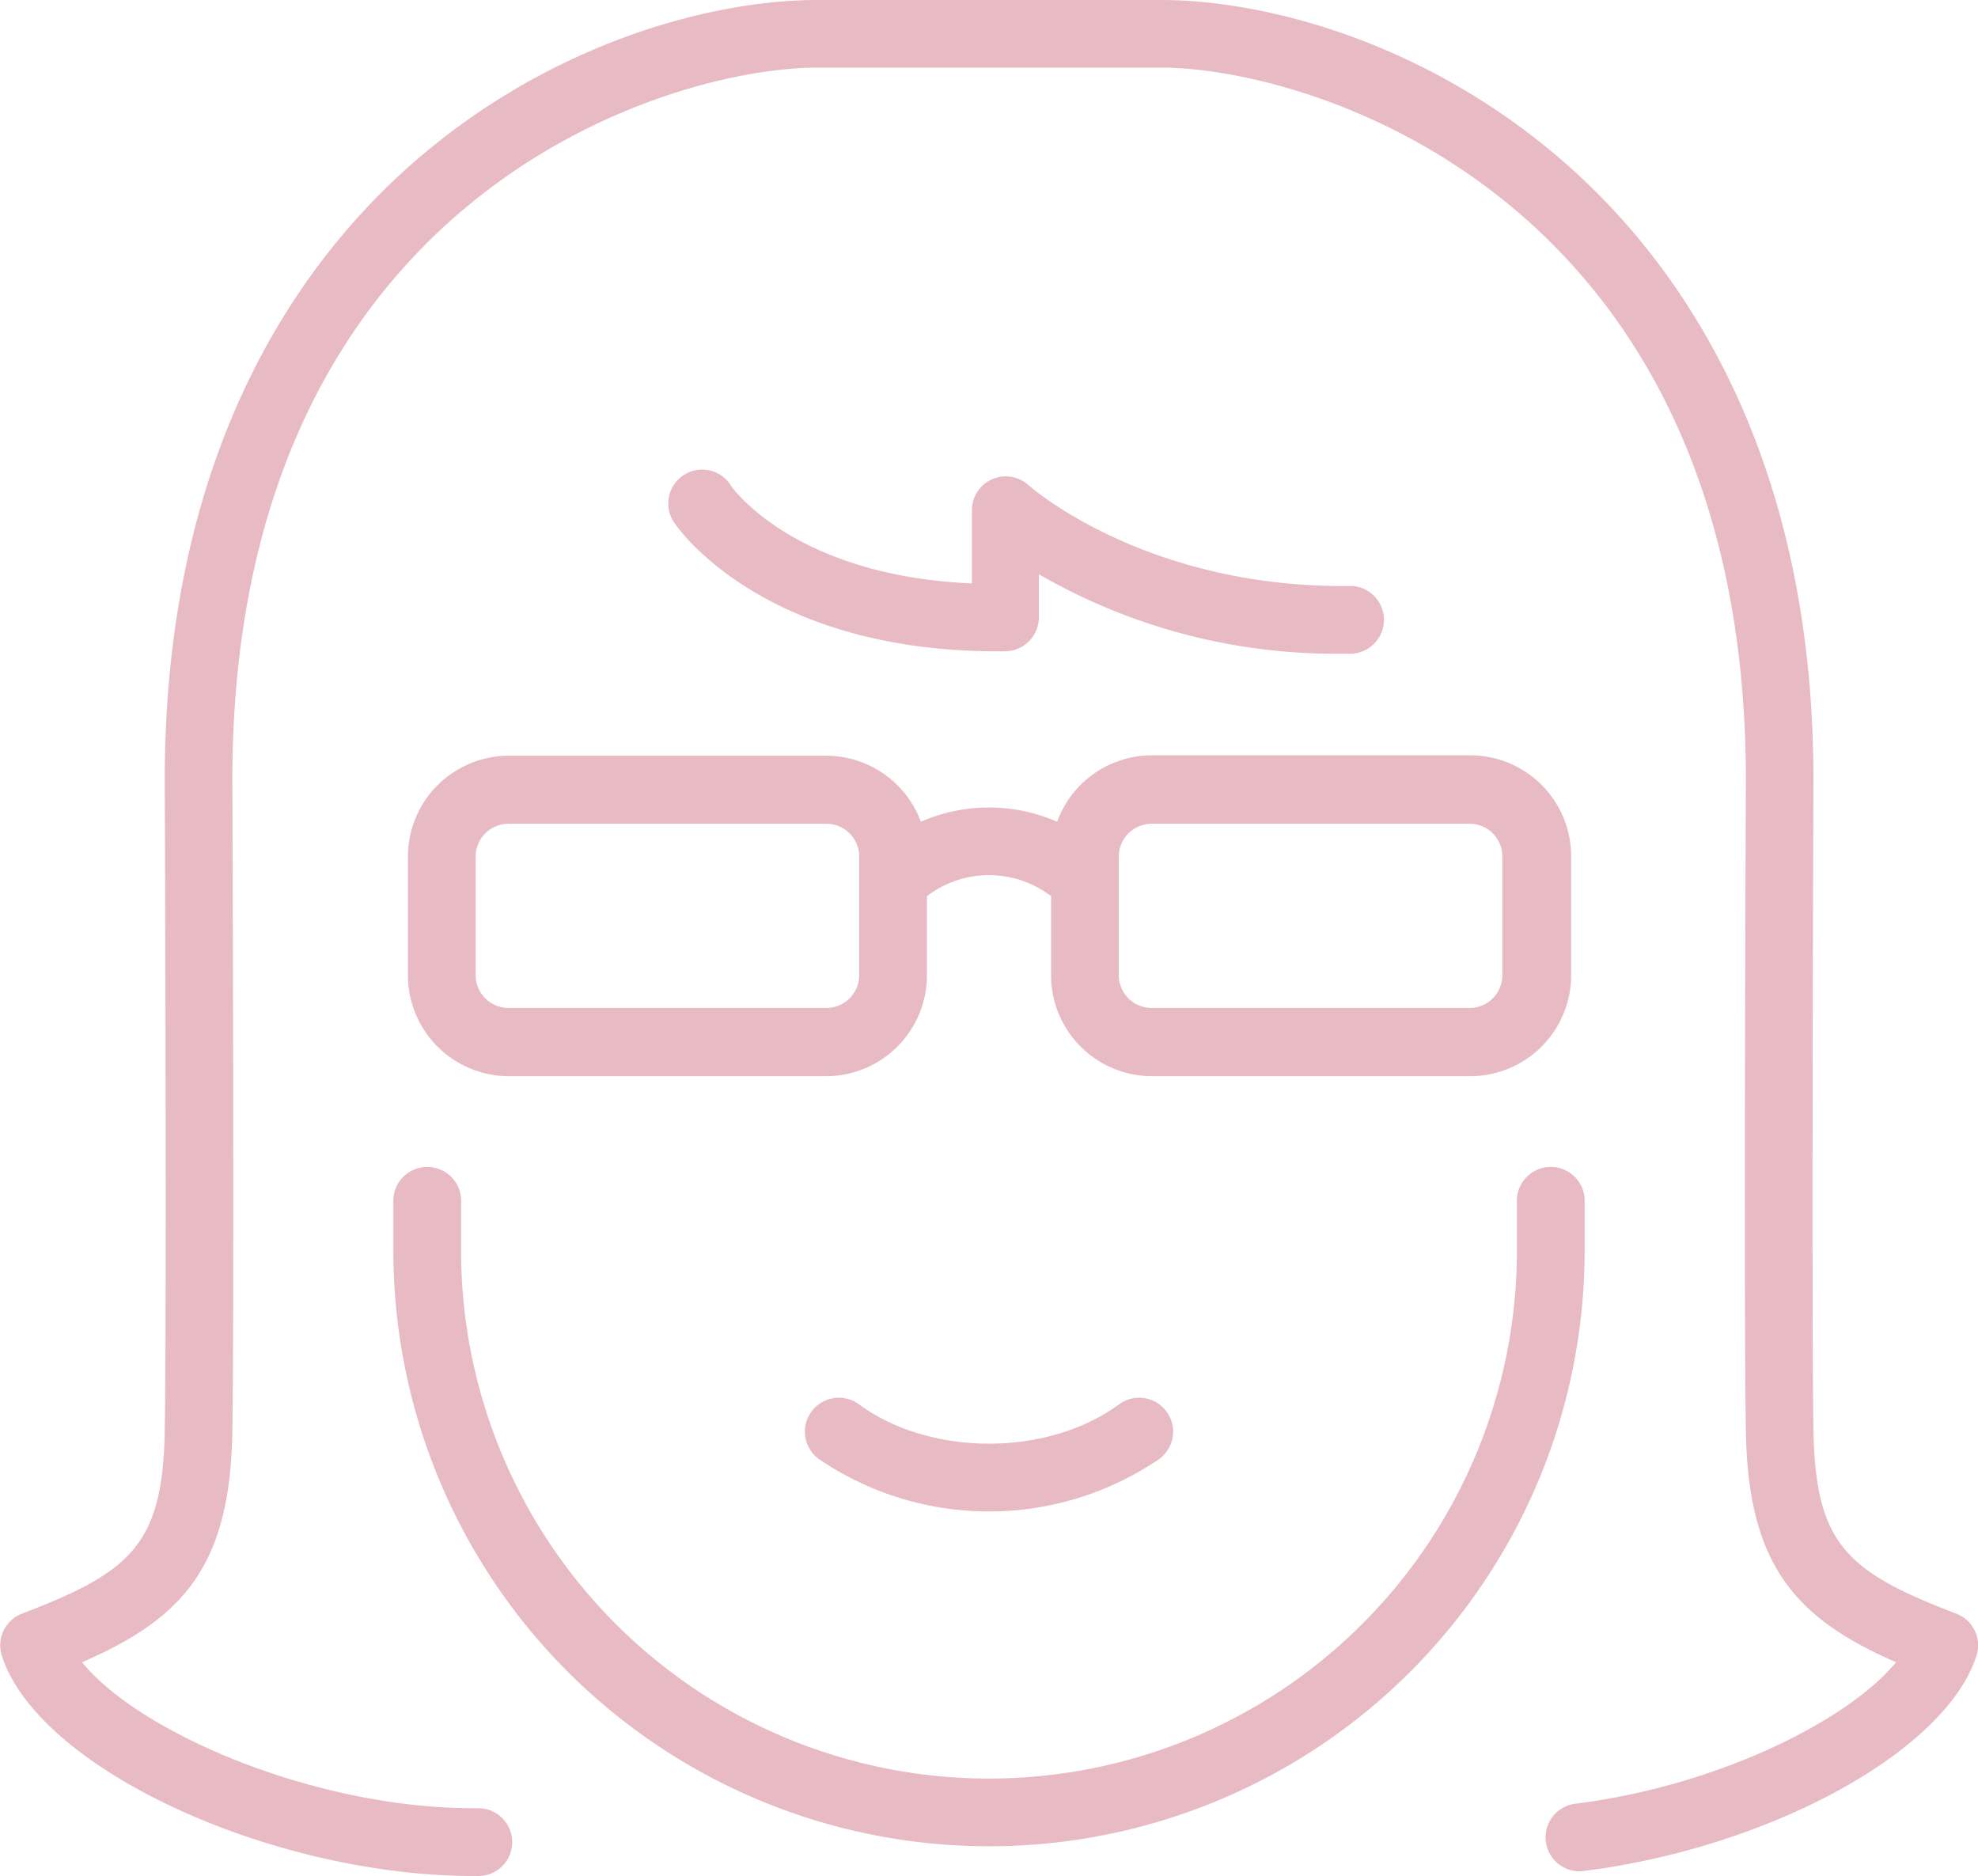
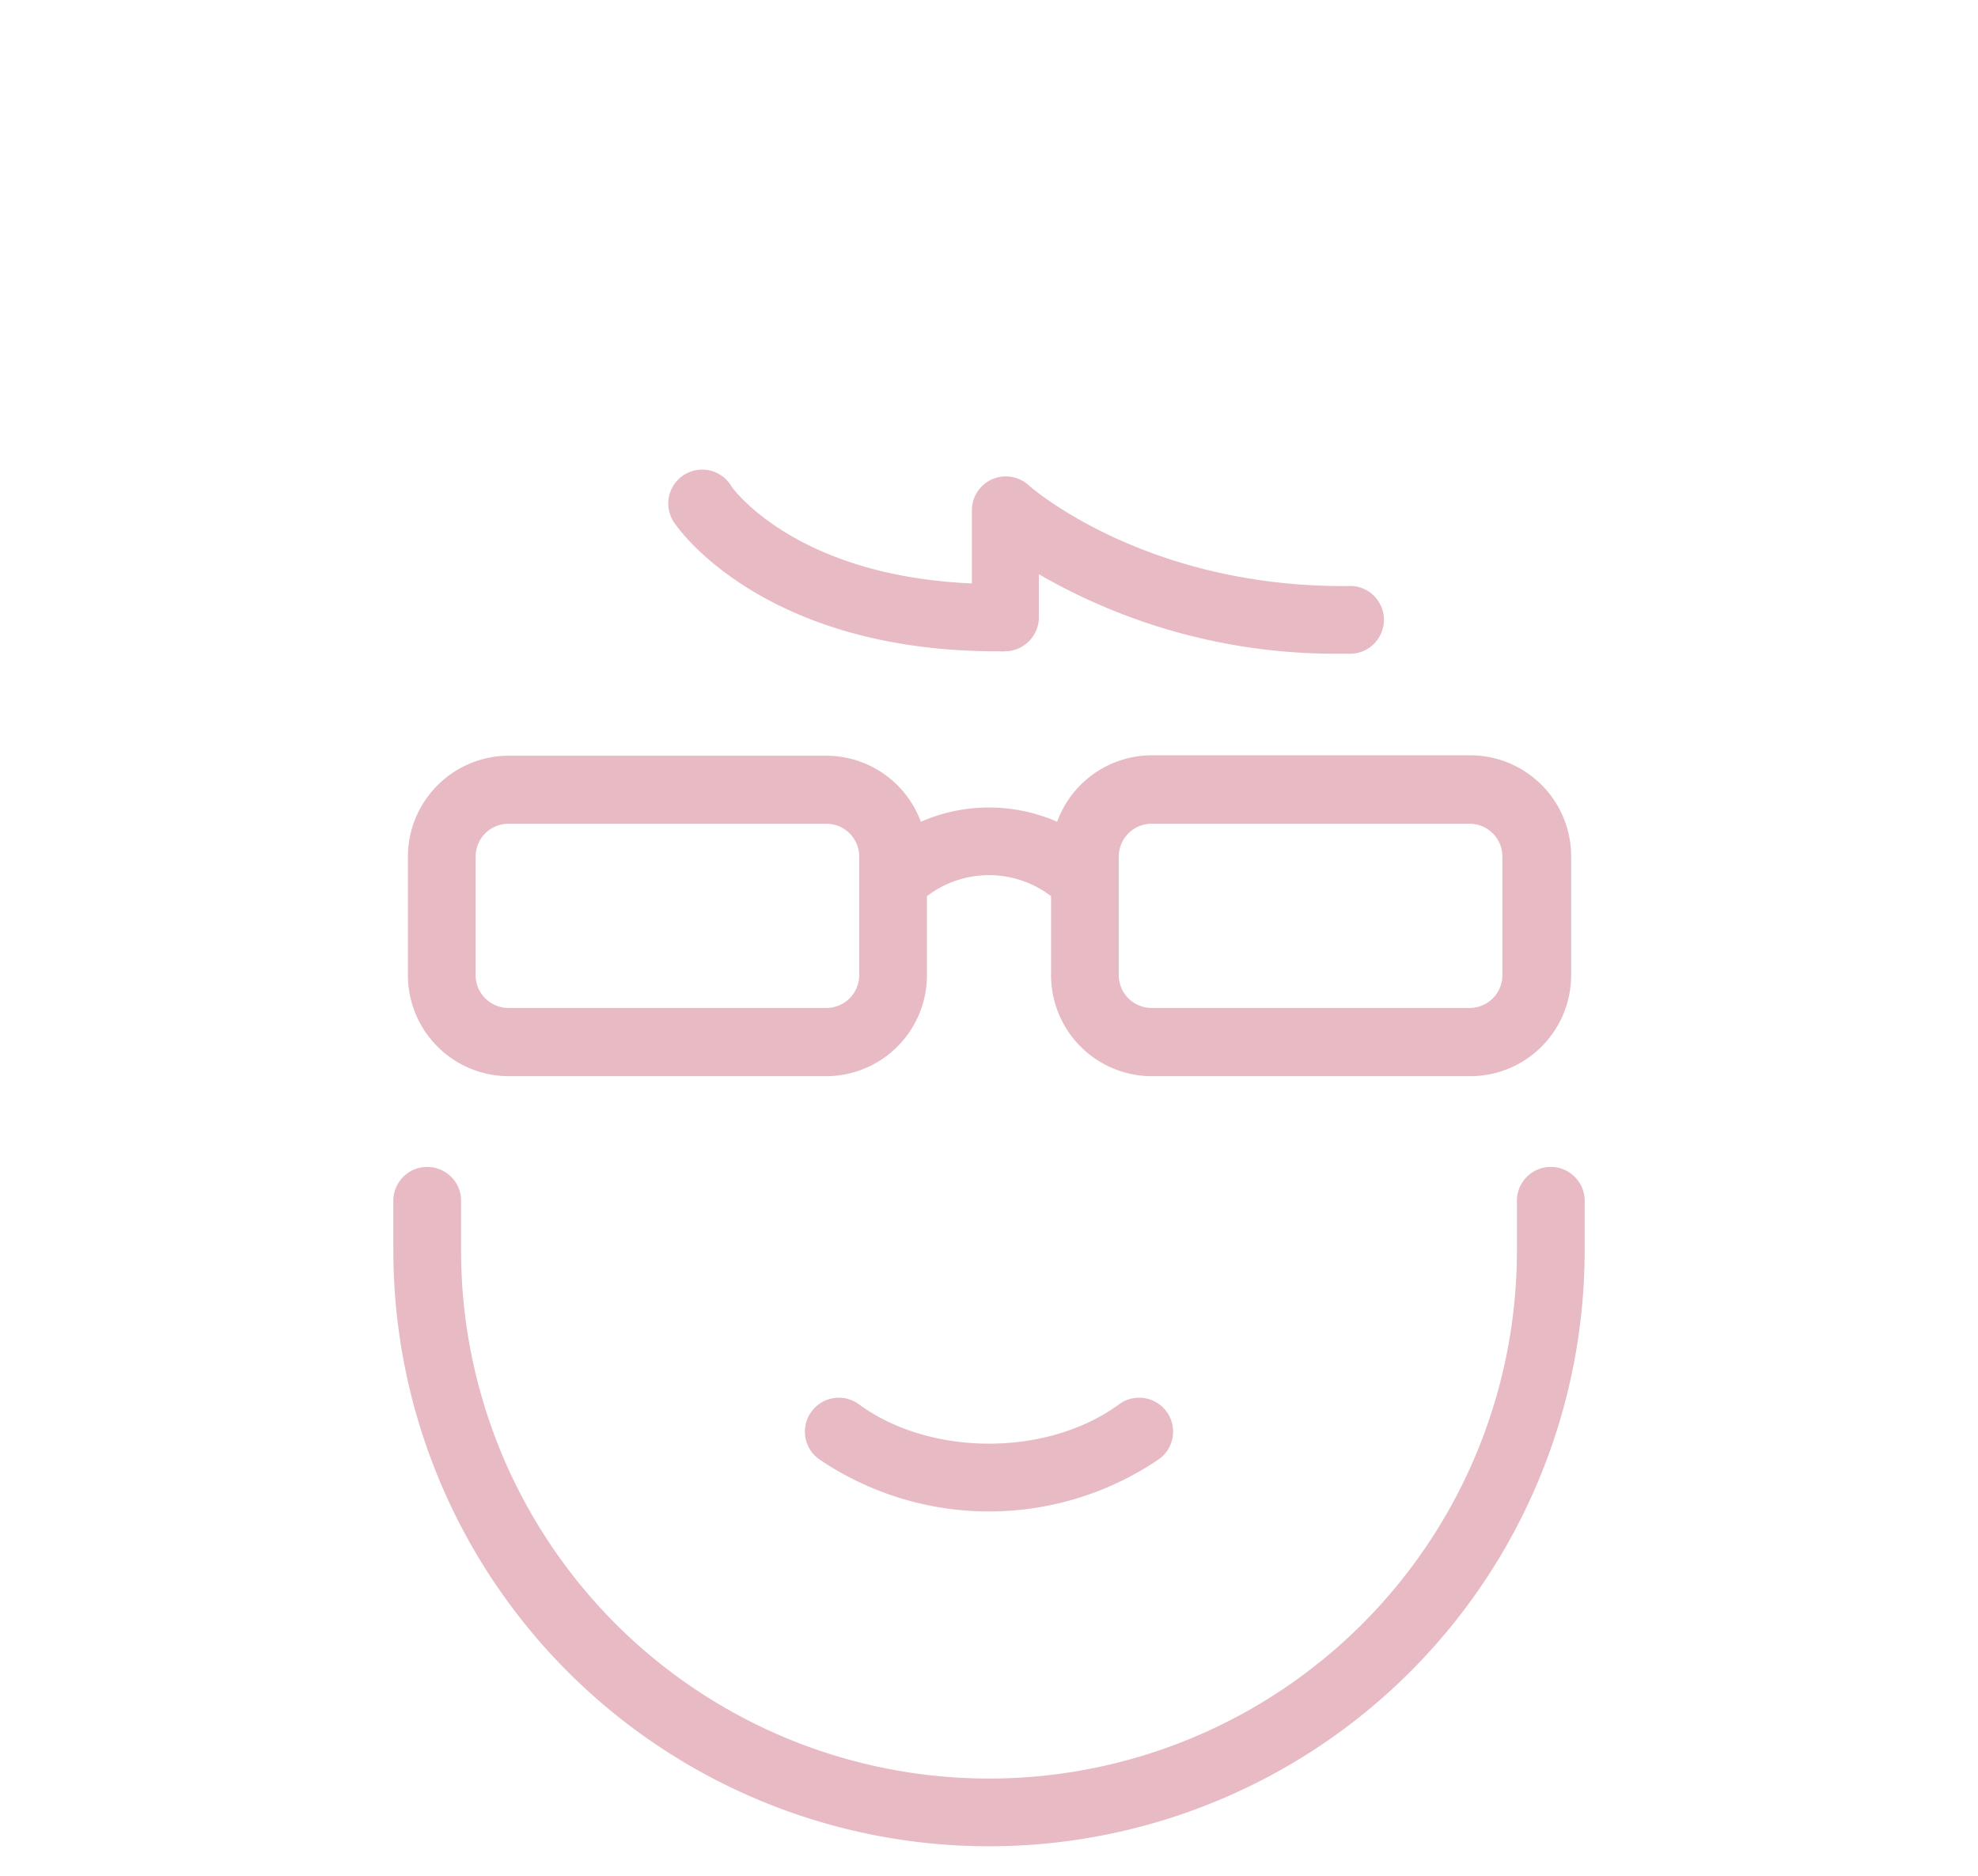
<svg xmlns="http://www.w3.org/2000/svg" viewBox="0 0 186.1 176.51">
  <defs>
    <style>.cls-1{fill:#e7bac4;stroke:#e7bac4;stroke-miterlimit:10;}</style>
  </defs>
  <title>servicios asesoria entrevista</title>
  <g id="Capa_2" data-name="Capa 2">
    <g id="Layer_2" data-name="Layer 2">
      <path class="cls-1" d="M127.18,61a2.69,2.69,0,0,0,0-5.37h0c-19.58.29-30.64-9.51-30.74-9.61a2.69,2.69,0,0,0-4.5,2s0,3.86,0,7.39c-17.12-.57-23.27-9-23.52-9.34a2.69,2.69,0,1,0-4.44,3c.34.49,8.49,12,30.69,11.7A2.7,2.7,0,0,0,97.24,58c0-1.43,0-3.2,0-4.85A55.25,55.25,0,0,0,126.29,61Z" />
      <path class="cls-1" d="M105.59,132.52c-6.91,5.07-18.17,5.07-25.08,0a2.69,2.69,0,1,0-3.18,4.34,27.95,27.95,0,0,0,31.44,0,2.69,2.69,0,1,0-3.18-4.34Z" />
-       <path class="cls-1" d="M183.87,152.28c-10.5-4-13.57-6.8-13.75-17.73-.2-12.56,0-60.67,0-61.17,0-30.47-12.32-47.91-22.65-57.18C134.56,4.62,119.24.5,109.21.5H76.89c-10,0-25.35,4.12-38.26,15.7C28.3,25.47,16,42.91,16,73.39c0,.49.21,48.6,0,61.16-.17,10.93-3.25,13.74-13.75,17.73a2.7,2.7,0,0,0-1.6,3.34C4,166,25.68,176,44.64,176H45a2.69,2.69,0,0,0,0-5.38h0c-15.71.14-33.06-7.52-38.07-14.44,9.78-4.13,14.23-8.82,14.43-21.56s0-60.78,0-61.25c0-55.1,41.13-67.51,55.54-67.51h32.32c14.41,0,55.54,12.41,55.54,67.5,0,.48-.21,48.65,0,61.26s4.65,17.43,14.42,21.56c-4.12,5.62-16.72,12.2-30.78,14a2.69,2.69,0,1,0,.68,5.33c17.24-2.2,33.58-11.12,36.4-19.89A2.69,2.69,0,0,0,183.87,152.28Z" />
      <path class="cls-1" d="M148.59,113.14a2.69,2.69,0,1,0-5.37,0v4.52a50.17,50.17,0,0,1-100.34,0v-4.52a2.69,2.69,0,1,0-5.37,0v4.52a55.54,55.54,0,0,0,111.08,0Z" />
      <path class="cls-1" d="M38.88,80.56V91.75a9,9,0,0,0,8.95,9H77.76a9,9,0,0,0,8.95-9V84.07a10.11,10.11,0,0,1,12.68,0v7.68a9,9,0,0,0,9,9h29.93a9,9,0,0,0,9-9V80.56a9,9,0,0,0-9-9H108.34A9,9,0,0,0,99.76,78a15.48,15.48,0,0,0-13.42,0,9,9,0,0,0-8.58-6.4H47.83A9,9,0,0,0,38.88,80.56Zm65.88,0A3.59,3.59,0,0,1,108.34,77h29.93a3.58,3.58,0,0,1,3.58,3.58V91.75a3.58,3.58,0,0,1-3.58,3.58H108.34a3.59,3.59,0,0,1-3.58-3.58Zm-23.42,0V91.75a3.59,3.59,0,0,1-3.58,3.58H47.83a3.59,3.59,0,0,1-3.58-3.58V80.56A3.59,3.59,0,0,1,47.83,77H77.76A3.59,3.59,0,0,1,81.34,80.56Z" />
    </g>
  </g>
</svg>